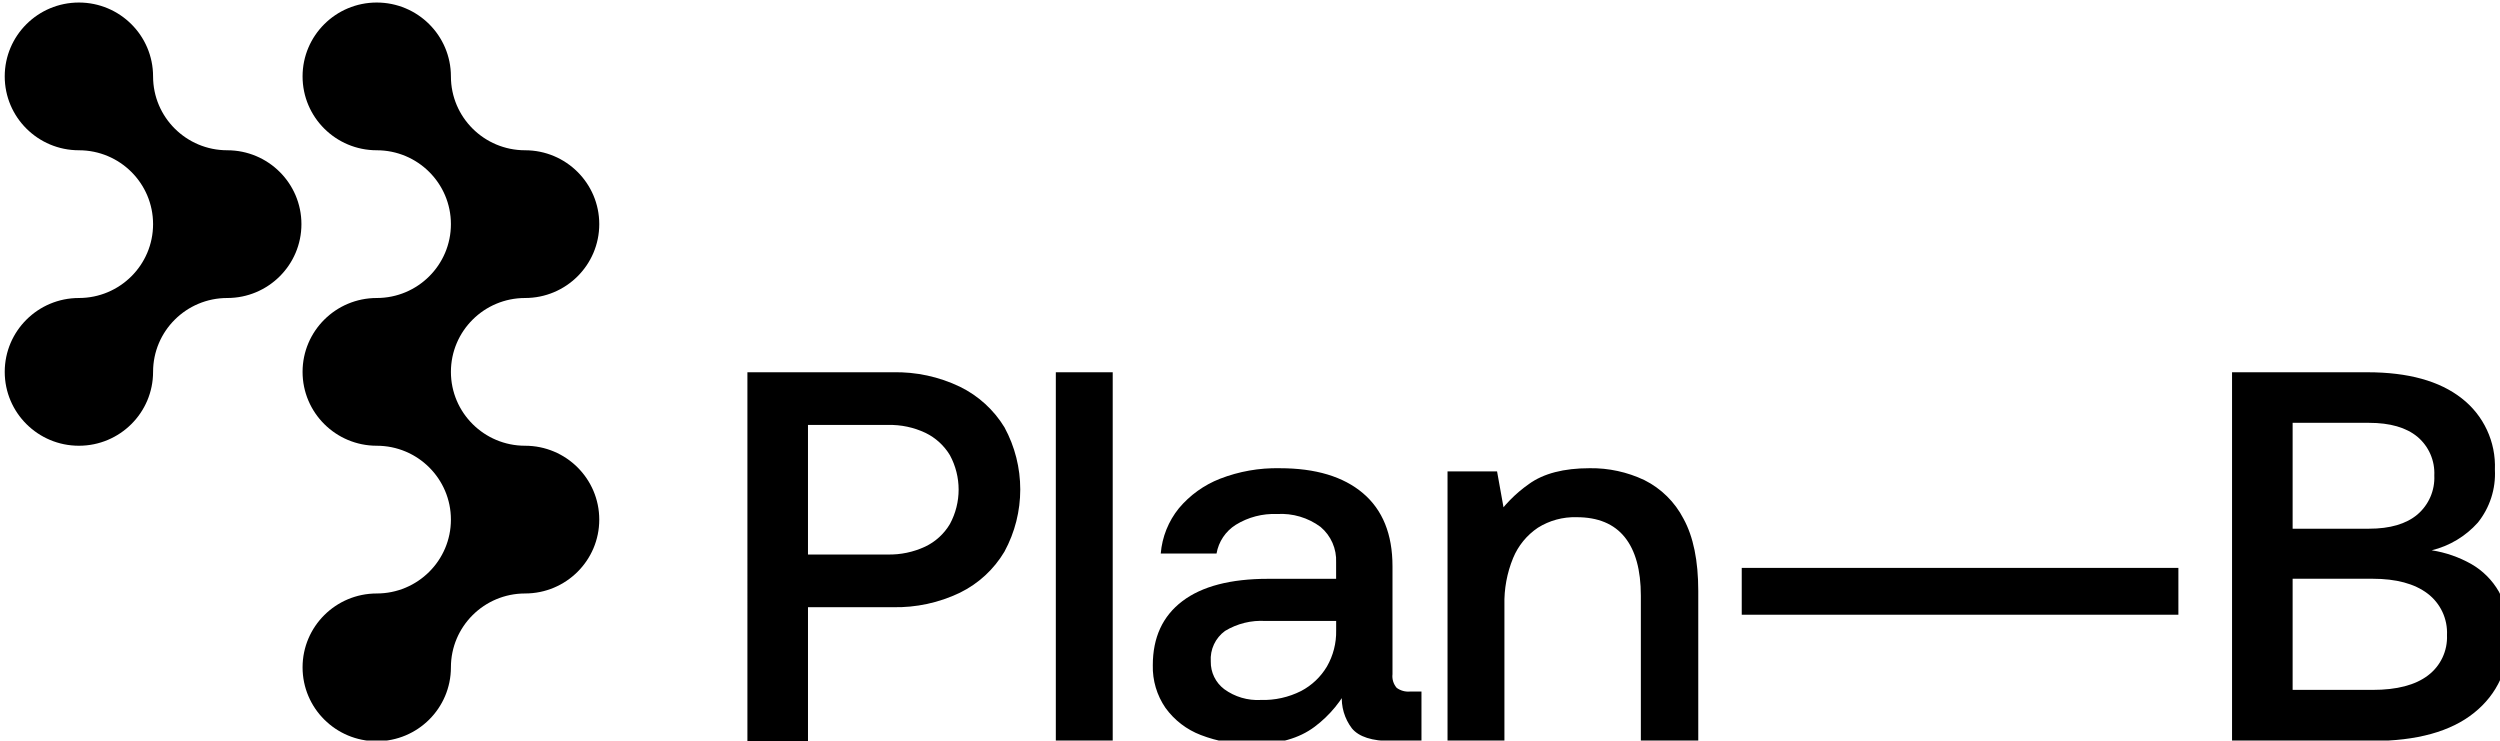
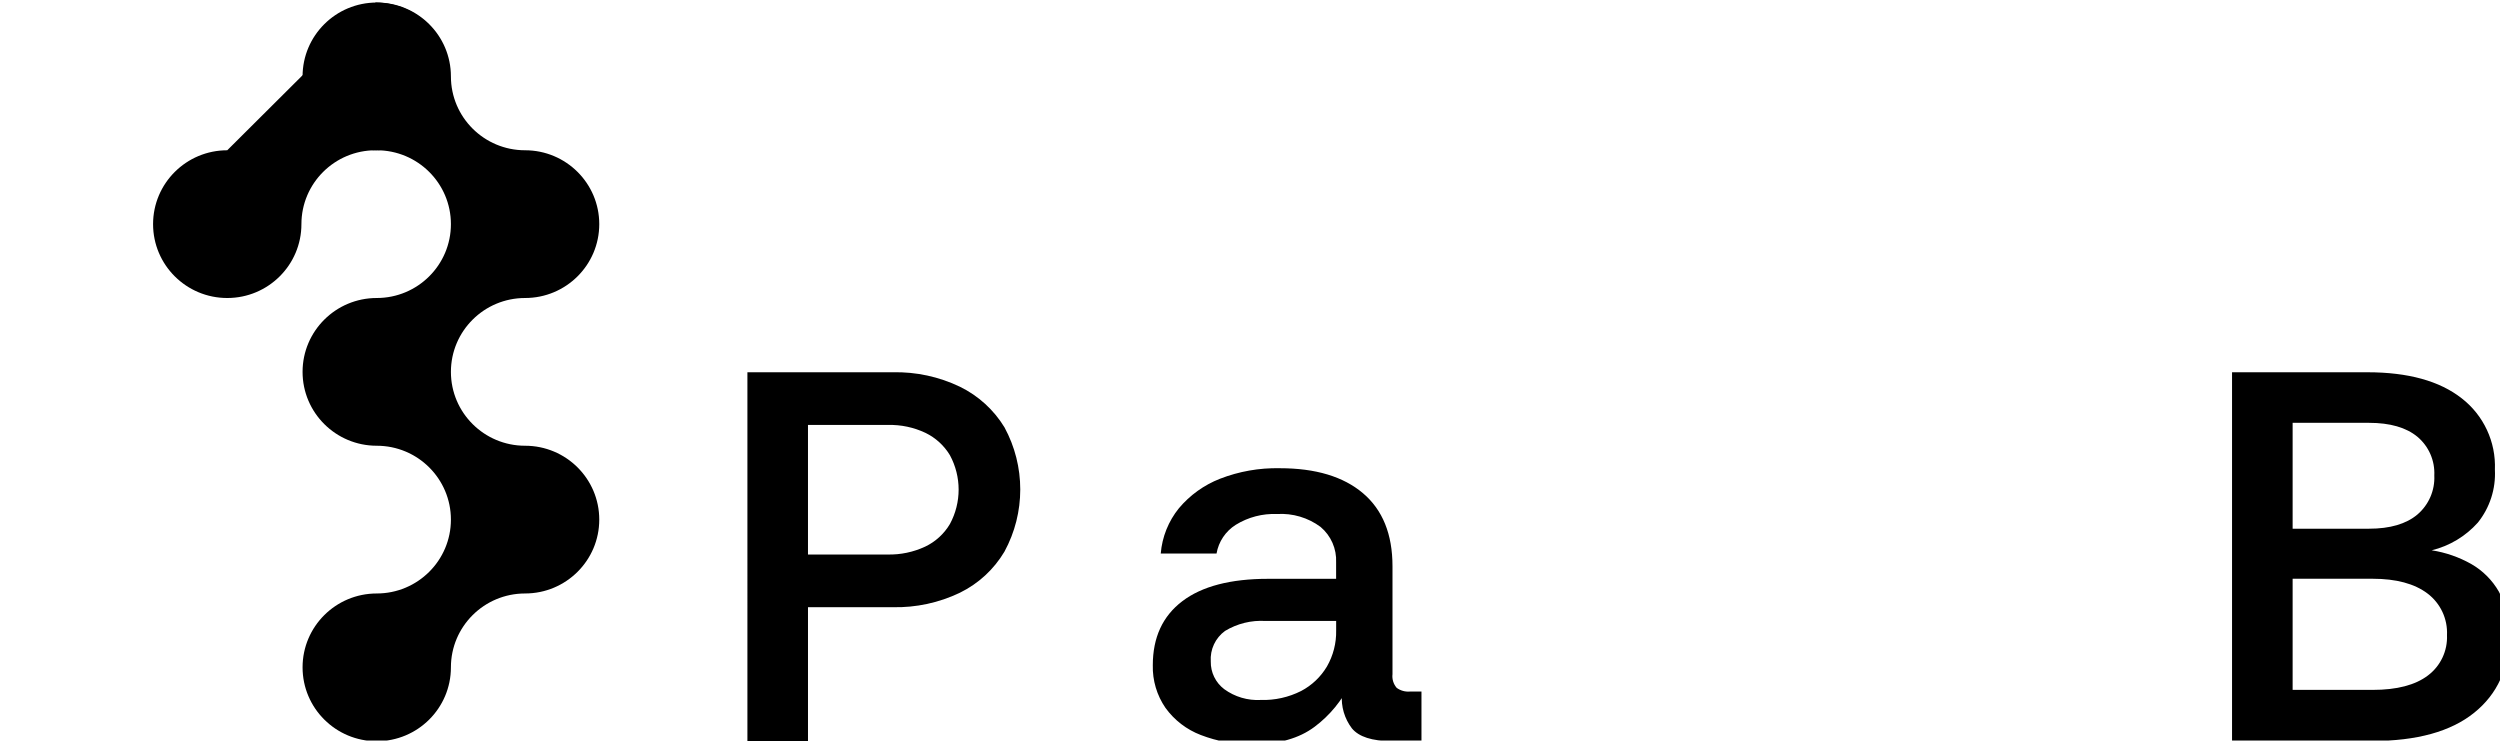
<svg xmlns="http://www.w3.org/2000/svg" xmlns:ns1="http://www.inkscape.org/namespaces/inkscape" xmlns:ns2="http://sodipodi.sourceforge.net/DTD/sodipodi-0.dtd" width="435.212mm" height="128.92mm" viewBox="0 0 435.212 128.92" version="1.1" id="svg1" xml:space="preserve" ns1:version="1.3.1 (91b66b0783, 2023-11-16)" ns2:docname="plan-b.svg">
  <ns2:namedview id="namedview1" pagecolor="#ffffff" bordercolor="#000000" borderopacity="0.25" ns1:showpageshadow="2" ns1:pageopacity="0.0" ns1:pagecheckerboard="0" ns1:deskcolor="#d1d1d1" ns1:document-units="mm" ns1:zoom="0.36569515" ns1:cx="-54.690362" ns1:cy="2283.3226" ns1:window-width="1278" ns1:window-height="1008" ns1:window-x="1273" ns1:window-y="0" ns1:window-maximized="0" ns1:current-layer="layer1" />
  <defs id="defs1">
    <clipPath clipPathUnits="userSpaceOnUse" id="clipPath126">
      <path d="M 0,0 H 7680 V 4320 H 0 Z" transform="matrix(0.25,0,0,0.25,2871.38,925.376)" clip-rule="evenodd" id="path126" />
    </clipPath>
    <clipPath clipPathUnits="userSpaceOnUse" id="clipPath124">
-       <path d="M 0,0 H 7680 V 4320 H 0 Z" transform="matrix(0.25,0,0,0.25,2618.659,1026.209)" clip-rule="evenodd" id="path124" />
-     </clipPath>
+       </clipPath>
    <clipPath clipPathUnits="userSpaceOnUse" id="clipPath122">
-       <path d="M 0,0 H 7680 V 4320 H 0 Z" transform="matrix(0.25,0,0,0.25,2467.02,974.819)" clip-rule="evenodd" id="path122" />
-     </clipPath>
+       </clipPath>
    <clipPath clipPathUnits="userSpaceOnUse" id="clipPath120">
      <path d="M 0,0 H 7680 V 4320 H 0 Z" transform="matrix(0.25,0,0,0.25,2315.093,974.816)" clip-rule="evenodd" id="path120" />
    </clipPath>
    <clipPath clipPathUnits="userSpaceOnUse" id="clipPath118">
      <path d="M 0,0 H 7680 V 4320 H 0 Z" transform="matrix(0.25,0,0,0.25,2265.116,925.376)" clip-rule="evenodd" id="path118" />
    </clipPath>
    <clipPath clipPathUnits="userSpaceOnUse" id="clipPath116">
      <path d="M 0,0 H 7680 V 4320 H 0 Z" transform="matrix(0.25,0,0,0.25,2106.146,925.356)" clip-rule="evenodd" id="path116" />
    </clipPath>
    <clipPath clipPathUnits="userSpaceOnUse" id="clipPath81">
      <path d="M 0,0 H 7680 V 4320 H 0 Z" transform="matrix(0.25,0,0,0.25,1876.861,734.811)" clip-rule="evenodd" id="path81" />
    </clipPath>
    <clipPath clipPathUnits="userSpaceOnUse" id="clipPath79">
      <path d="M 0,0 H 7680 V 4320 H 0 Z" transform="matrix(0.25,0,0,0.25,1723.35,734.811)" clip-rule="evenodd" id="path79" />
    </clipPath>
  </defs>
  <g ns1:label="Lager 1" ns1:groupmode="layer" id="layer1" transform="translate(575.15,714.114)">
    <g id="g3" transform="matrix(1.402,0,0,1.402,-694.555,-780.491)" ns1:export-filename="ikon-text.png" ns1:export-xdpi="96" ns1:export-ydpi="96">
-       <path id="path78" d="m 2597.456,1398.71 c -14.409,0 -26.091,-11.633 -26.091,-25.983 0,5.381 0,5.381 0,0 0,-14.351 -11.681,-25.984 -26.09,-25.984 -14.409,0 -26.091,11.633 -26.091,25.984 0,14.35 11.682,25.983 26.091,25.983 14.409,0 26.09,11.633 26.09,25.983 0,14.349 -11.68,25.982 -26.089,25.983 h -5e-4 c -14.409,0 -26.091,11.633 -26.091,25.984 0,14.35 11.682,25.983 26.091,25.983 14.409,0 26.09,-11.633 26.09,-25.983 0,-14.351 11.681,-25.984 26.091,-25.984 -1.801,0 -1.801,0 0,0 14.409,0 26.091,-11.633 26.091,-25.983 0,-14.35 -11.681,-25.983 -26.091,-25.983 z" style="fill:#000000;fill-opacity:1;fill-rule:nonzero;stroke:none" transform="matrix(0.353,0,0,0.353,-803.517,-427.741)" clip-path="url(#clipPath79)" />
+       <path id="path78" d="m 2597.456,1398.71 h -5e-4 c -14.409,0 -26.091,11.633 -26.091,25.984 0,14.35 11.682,25.983 26.091,25.983 14.409,0 26.09,-11.633 26.09,-25.983 0,-14.351 11.681,-25.984 26.091,-25.984 -1.801,0 -1.801,0 0,0 14.409,0 26.091,-11.633 26.091,-25.983 0,-14.35 -11.681,-25.983 -26.091,-25.983 z" style="fill:#000000;fill-opacity:1;fill-rule:nonzero;stroke:none" transform="matrix(0.353,0,0,0.353,-803.517,-427.741)" clip-path="url(#clipPath79)" />
      <path id="path80" d="m 2855.634,1502.643 c -14.409,0 -26.09,-11.633 -26.09,-25.983 0,-14.351 11.681,-25.984 26.09,-25.984 14.409,0 26.091,-11.633 26.091,-25.983 0,-14.35 -11.681,-25.983 -26.091,-25.983 -14.409,0 -26.09,-11.633 -26.09,-25.983 0,-14.351 -11.681,-25.984 -26.09,-25.984 -14.409,0 -26.09,11.633 -26.09,25.984 0,14.35 11.681,25.983 26.09,25.983 14.409,0 26.09,11.633 26.09,25.983 0,5.043 0,5.043 0,0 0,14.35 -11.681,25.983 -26.09,25.983 -14.409,0 -26.09,11.633 -26.09,25.984 0,14.35 11.681,25.983 26.09,25.983 5.404,0 5.404,3e-4 0,3e-4 14.409,0 26.09,11.633 26.09,25.983 0,-5.381 0,-5.381 0,0 0,5.381 0,5.381 0,0 0,14.35 -11.681,25.983 -26.09,25.983 -14.409,0 -26.09,11.633 -26.09,25.983 0,14.35 11.681,25.983 26.09,25.983 14.409,0 26.09,-11.633 26.09,-25.983 0,-14.35 11.681,-25.983 26.09,-25.983 -1.801,0 -1.801,-7e-4 0,-7e-4 14.409,0 26.091,-11.633 26.091,-25.983 0,-14.35 -11.681,-25.983 -26.091,-25.983 z" style="fill:#000000;fill-opacity:1;fill-rule:nonzero;stroke:none" transform="matrix(0.353,0,0,0.353,-857.672,-427.741)" clip-path="url(#clipPath81)" />
      <path id="path115" d="m 3162.975,1667.219 h 51.137 c 8.166,-0.187 16.261,1.558 23.625,5.096 6.474,3.162 11.907,8.112 15.657,14.264 7.412,13.634 7.412,30.095 0,43.729 -3.703,6.237 -9.144,11.259 -15.657,14.451 -7.363,3.539 -15.458,5.286 -23.625,5.098 h -29.828 v 47.062 h -21.307 V 1667.219 Z m 21.307,18.529 v 45.579 h 27.978 c 4.571,0.106 9.105,-0.844 13.249,-2.778 3.632,-1.729 6.664,-4.503 8.709,-7.967 4.076,-7.544 4.076,-16.634 0,-24.178 -2.048,-3.406 -5.042,-6.142 -8.617,-7.875 -4.108,-1.941 -8.614,-2.893 -13.155,-2.781 z" style="fill:#000000;fill-opacity:1;fill-rule:nonzero;stroke:none" transform="matrix(0.353,0,0,0.353,-938.558,-494.96)" clip-path="url(#clipPath116)" />
-       <path id="path117" d="m 3430.332,1667.239 h 20.012 v 129.699 h -20.012 z" style="fill:#000000;fill-opacity:1;fill-rule:nonzero;stroke:none" transform="matrix(0.353,0,0,0.353,-994.639,-494.967)" clip-path="url(#clipPath118)" />
      <path id="path119" d="m 3517.183,1780.416 c 0.478,-5.833 2.705,-11.387 6.391,-15.934 3.873,-4.614 8.842,-8.181 14.451,-10.375 6.7,-2.6 13.844,-3.859 21.029,-3.706 12.6,0 22.359,2.933 29.274,8.799 6.915,5.866 10.373,14.42 10.374,25.663 v 37.984 c -0.206,1.743 0.333,3.492 1.483,4.817 1.339,0.974 2.984,1.434 4.634,1.295 h 4.076 v 17.416 h -10.562 c -6.796,2e-4 -11.427,-1.484 -13.895,-4.452 -2.621,-3.441 -3.876,-7.729 -3.521,-12.04 l 0.185,-6.858 2.78,2.965 c -2.884,6.077 -7.209,11.356 -12.599,15.379 -5.439,4.077 -12.665,6.115 -21.679,6.115 -6.266,0.117 -12.496,-0.985 -18.342,-3.243 -4.981,-1.903 -9.296,-5.221 -12.416,-9.545 -3.03,-4.407 -4.589,-9.659 -4.453,-15.005 0,-9.754 3.459,-17.258 10.376,-22.511 6.917,-5.254 16.984,-7.879 30.202,-7.876 h 23.903 v -5.743 c 0.227,-4.795 -1.795,-9.42 -5.467,-12.51 -4.402,-3.266 -9.815,-4.873 -15.286,-4.539 -5.119,-0.218 -10.186,1.104 -14.545,3.797 -3.582,2.256 -6.039,5.926 -6.762,10.097 l -19.631,0.01 z m 61.7,23.715 h -24.831 c -5.003,-0.311 -9.98,0.915 -14.267,3.513 -3.404,2.483 -5.293,6.541 -5.002,10.745 -0.07,3.812 1.687,7.427 4.726,9.727 3.726,2.715 8.275,4.057 12.877,3.8 4.913,0.149 9.787,-0.934 14.175,-3.15 3.765,-1.978 6.908,-4.96 9.08,-8.617 2.217,-3.854 3.339,-8.242 3.244,-12.688 v -3.33 z" style="fill:#000000;fill-opacity:1;fill-rule:nonzero;stroke:none" transform="matrix(0.353,0,0,0.353,-1012.27,-512.409)" clip-path="url(#clipPath120)" />
-       <path id="path121" d="m 3769.9,1751.514 h 17.416 l 3.891,21.679 -4.817,-4.817 c 3.241,-4.854 7.356,-9.064 12.136,-12.415 5.125,-3.71 12.258,-5.564 21.401,-5.564 6.627,-0.091 13.186,1.335 19.177,4.169 5.93,2.96 10.763,7.729 13.8,13.619 3.457,6.3 5.186,14.758 5.189,25.376 v 52.818 h -20.197 v -51.137 c 0,-9.014 -1.884,-15.869 -5.651,-20.566 -3.768,-4.697 -9.419,-7.045 -16.953,-7.043 -4.807,-0.14 -9.547,1.15 -13.619,3.707 -3.889,2.616 -6.919,6.323 -8.708,10.656 -2.158,5.256 -3.199,10.903 -3.056,16.583 v 47.801 h -20.011 v -94.864 z" style="fill:#000000;fill-opacity:1;fill-rule:nonzero;stroke:none" transform="matrix(0.353,0,0,0.353,-1065.867,-512.41)" clip-path="url(#clipPath122)" />
      <path id="path123" d="m 4024.927,1836.822 h 153.593 v 16.472 h -153.593 z" style="fill:#000000;fill-opacity:1;fill-rule:nonzero;stroke:none" transform="matrix(0.353,0,0,0.353,-1119.362,-530.539)" clip-path="url(#clipPath124)" />
      <path id="path125" d="m 4449.959,1667.239 h 47.618 c 14.326,0 25.382,3.057 33.167,9.171 7.725,5.987 12.073,15.342 11.671,25.107 0.351,6.734 -1.788,13.362 -6.011,18.62 -4.299,4.804 -9.951,8.195 -16.214,9.728 4.885,0.759 9.593,2.391 13.899,4.817 4.049,2.321 7.407,5.678 9.727,9.727 2.556,4.745 3.802,10.085 3.611,15.47 0,11.488 -4.106,20.536 -12.318,27.143 -8.212,6.608 -20.169,9.913 -35.87,9.915 h -49.283 v -129.699 z m 21.307,17.786 v 37.243 h 26.861 c 7.409,-3e-4 13.091,-1.667 17.044,-5.002 3.989,-3.409 6.177,-8.469 5.93,-13.71 0.259,-5.216 -1.934,-10.255 -5.93,-13.618 -3.953,-3.274 -9.635,-4.912 -17.044,-4.913 z m 0,54.846 v 39.093 h 28.163 c 8.523,0 15.008,-1.697 19.456,-5.091 4.423,-3.338 6.92,-8.639 6.678,-14.175 0.276,-5.713 -2.29,-11.192 -6.854,-14.638 -4.572,-3.457 -10.996,-5.186 -19.27,-5.189 z" style="fill:#000000;fill-opacity:1;fill-rule:nonzero;stroke:none" transform="matrix(0.353,0,0,0.353,-1208.516,-494.967)" clip-path="url(#clipPath126)" />
    </g>
  </g>
</svg>